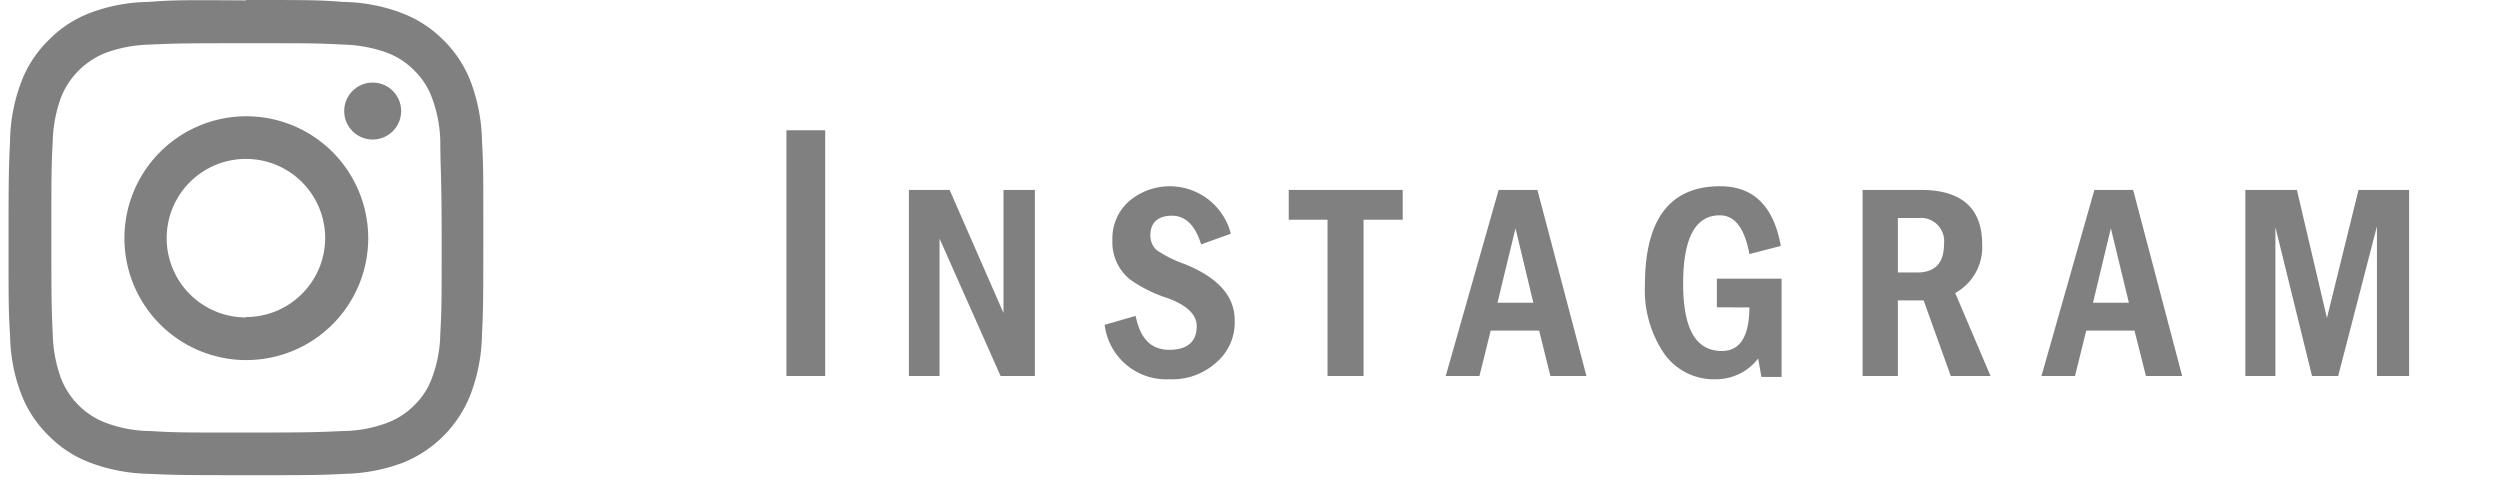
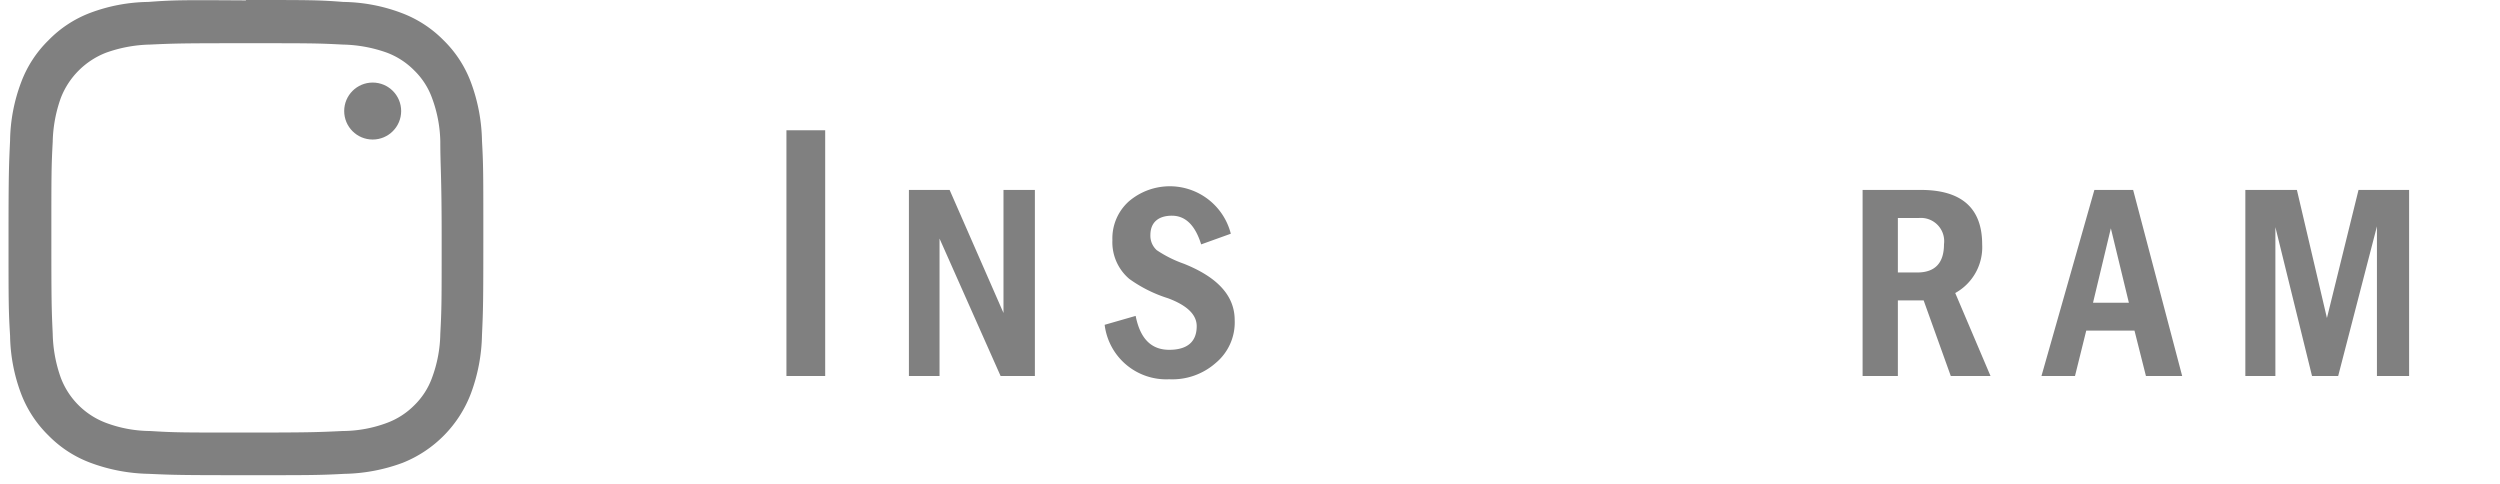
<svg xmlns="http://www.w3.org/2000/svg" viewBox="0 0 129 25">
  <defs>
    <style>.cls-1{fill:none;}.cls-2{fill:gray;}</style>
  </defs>
  <title>icon_insta</title>
  <g id="レイヤー_2" data-name="レイヤー 2">
    <g id="Logo">
-       <rect class="cls-1" width="129" height="25" />
      <path class="cls-2" d="M40.58,19.4V6.72h2V19.4Z" />
      <path class="cls-2" d="M51.63,19.4l-3.15-7.09V19.4H46.9V9.8H49l2.78,6.35V9.8H53.4v9.6Z" />
      <path class="cls-2" d="M62.73,18.73a3.38,3.38,0,0,1-2.4.84A3.2,3.2,0,0,1,57,16.76l1.6-.46c.23,1.17.8,1.75,1.73,1.75s1.42-.41,1.42-1.22c0-.59-.49-1.07-1.48-1.44a7,7,0,0,1-2-1,2.48,2.48,0,0,1-.87-2,2.56,2.56,0,0,1,.85-2,3.25,3.25,0,0,1,5.26,1.67l-1.53.55c-.31-1-.82-1.48-1.51-1.48s-1.11.34-1.11,1a1,1,0,0,0,.33.78,6.15,6.15,0,0,0,1.4.7c1.75.7,2.62,1.66,2.62,2.91A2.72,2.72,0,0,1,62.73,18.73Z" />
-       <path class="cls-2" d="M70.36,11.34V19.4H68.5V11.34h-2V9.8h5.88v1.54Z" />
-       <path class="cls-2" d="M80,19.4l-.58-2.34h-2.5l-.58,2.34H74.6l2.73-9.6h2l2.53,9.6Zm-1.8-7.62-.93,3.84h1.85Z" />
-       <path class="cls-2" d="M90.89,19.45l-.17-.95a2.74,2.74,0,0,1-2.18,1.07,3.14,3.14,0,0,1-2.66-1.31,5.82,5.82,0,0,1-1-3.57q0-5.08,3.88-5.08,2.58,0,3.13,3.08l-1.62.42c-.25-1.34-.75-2-1.53-2-1.26,0-1.89,1.18-1.89,3.52s.65,3.48,2,3.48c.94,0,1.41-.75,1.42-2.25H88.59V14.38h3.34v5.07Z" />
      <path class="cls-2" d="M100.66,19.4l-1.4-3.9H97.93v3.9H96.11V9.8h3c2.11,0,3.17.94,3.17,2.81a2.7,2.7,0,0,1-1.39,2.51l1.82,4.28ZM99,11.25H97.93v2.81h1c.92,0,1.38-.49,1.38-1.46A1.2,1.2,0,0,0,99,11.25Z" />
      <path class="cls-2" d="M110.73,19.4l-.59-2.34h-2.49l-.58,2.34h-1.73l2.73-9.6h2l2.53,9.6Zm-1.81-7.62L108,15.62h1.85Z" />
      <path class="cls-2" d="M122.65,19.4V11.68l-2,7.72h-1.35l-1.89-7.68V19.4h-1.55V9.8h2.66l1.55,6.61,1.63-6.61h2.61v9.6Z" />
      <path class="cls-2" d="M12.69,2.23c3.28,0,3.66,0,5,.07a7.15,7.15,0,0,1,2.28.42,3.92,3.92,0,0,1,1.41.92,3.77,3.77,0,0,1,.91,1.41,6.79,6.79,0,0,1,.43,2.27c0,1.29.07,1.68.07,4.95s0,3.66-.07,4.95a6.8,6.8,0,0,1-.43,2.28,3.77,3.77,0,0,1-.91,1.41,3.89,3.89,0,0,1-1.41.91,6.62,6.62,0,0,1-2.28.42c-1.29.06-1.67.08-5,.08s-3.65,0-4.95-.08a6.6,6.6,0,0,1-2.27-.42A4,4,0,0,1,3.14,19.5a7.15,7.15,0,0,1-.42-2.28c-.06-1.29-.07-1.68-.07-4.95s0-3.66.07-4.95a7.14,7.14,0,0,1,.42-2.27A4.09,4.09,0,0,1,5.47,2.72,7.14,7.14,0,0,1,7.74,2.3c1.3-.06,1.68-.07,4.95-.07m0-2.21C9.37,0,9,0,7.64.1a8.82,8.82,0,0,0-3,.57A5.93,5.93,0,0,0,2.5,2.08,5.93,5.93,0,0,0,1.09,4.25a8.82,8.82,0,0,0-.57,3C.46,8.53.44,9,.44,12.27s0,3.75.08,5.05a8.84,8.84,0,0,0,.57,3A6,6,0,0,0,2.5,22.47a5.93,5.93,0,0,0,2.17,1.41,9.08,9.08,0,0,0,3,.57c1.31.06,1.73.07,5.05.07s3.75,0,5.06-.07a9.08,9.08,0,0,0,3-.57A6.23,6.23,0,0,0,24.3,20.3a9.09,9.09,0,0,0,.57-3c.06-1.3.07-1.72.07-5.05s0-3.74-.07-5a9.08,9.08,0,0,0-.57-3,5.93,5.93,0,0,0-1.41-2.17A6,6,0,0,0,20.72.67a8.82,8.82,0,0,0-3-.57C16.44,0,16,0,12.69,0Z" />
-       <path class="cls-2" d="M12.69,6A6.29,6.29,0,1,0,19,12.27,6.29,6.29,0,0,0,12.69,6Zm0,10.38a4.09,4.09,0,1,1,4.09-4.09A4.09,4.09,0,0,1,12.69,16.36Z" />
      <circle class="cls-2" cx="19.23" cy="5.73" r="1.47" />
    </g>
  </g>
</svg>